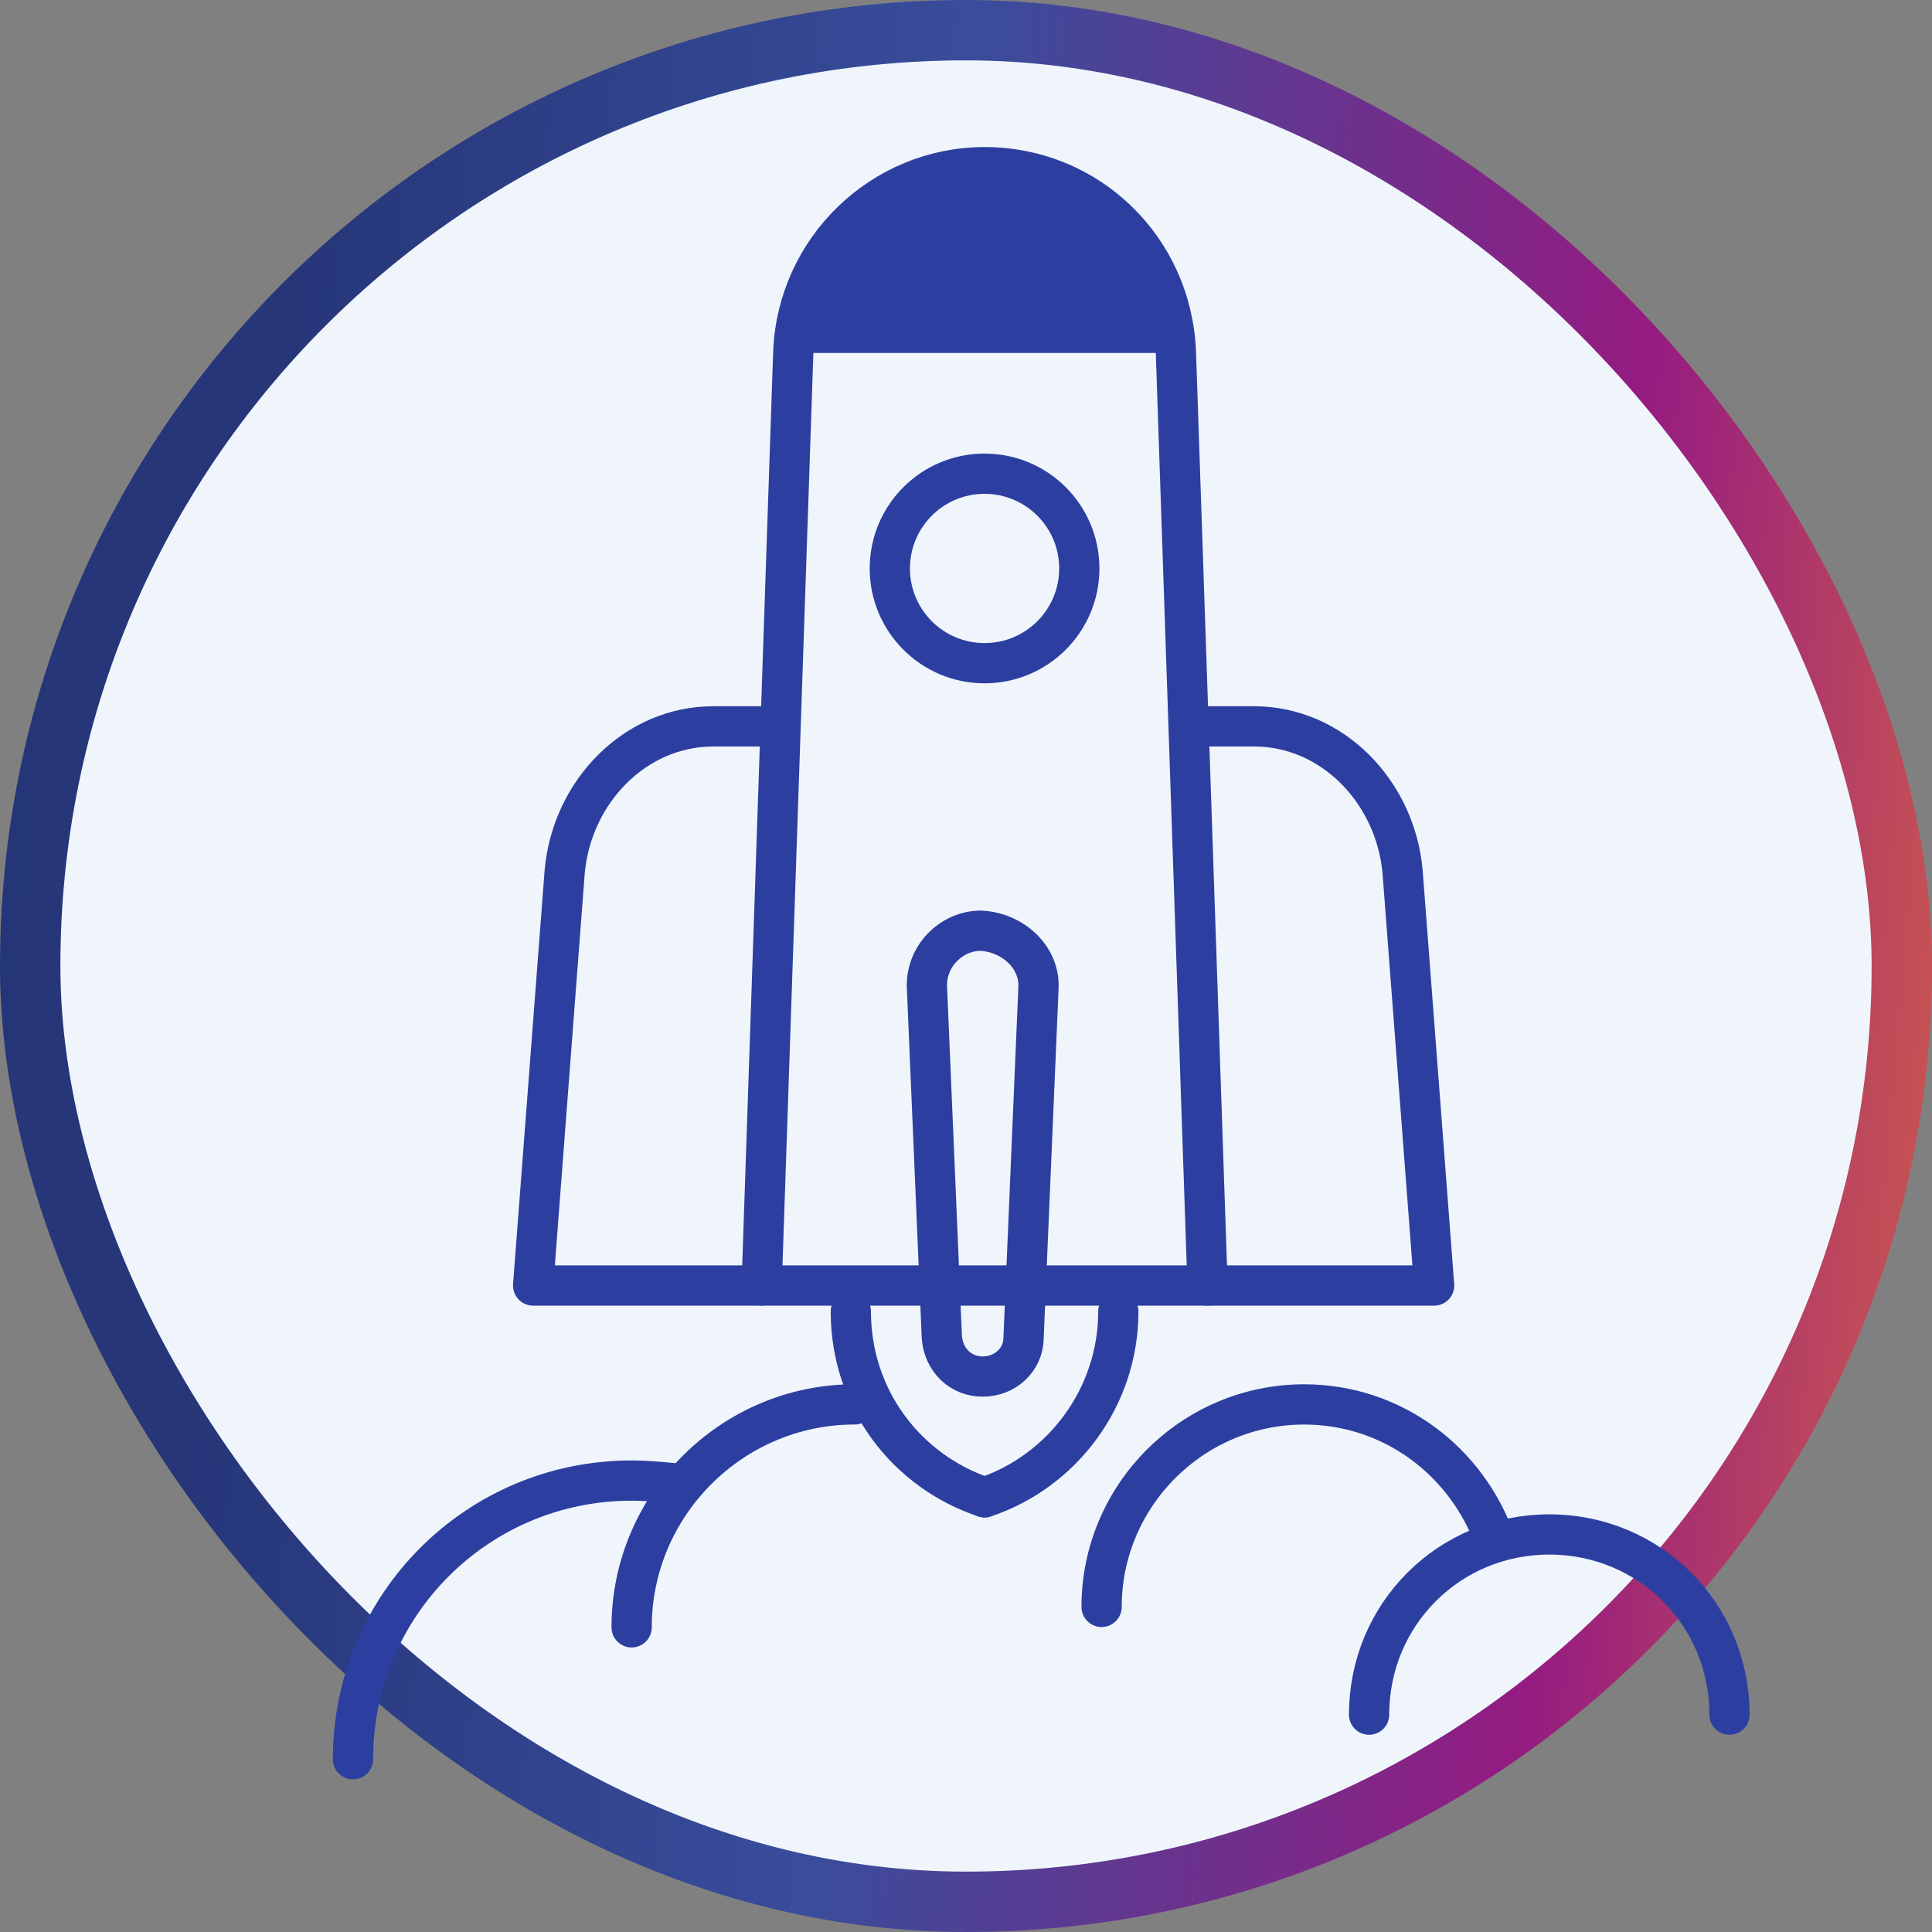
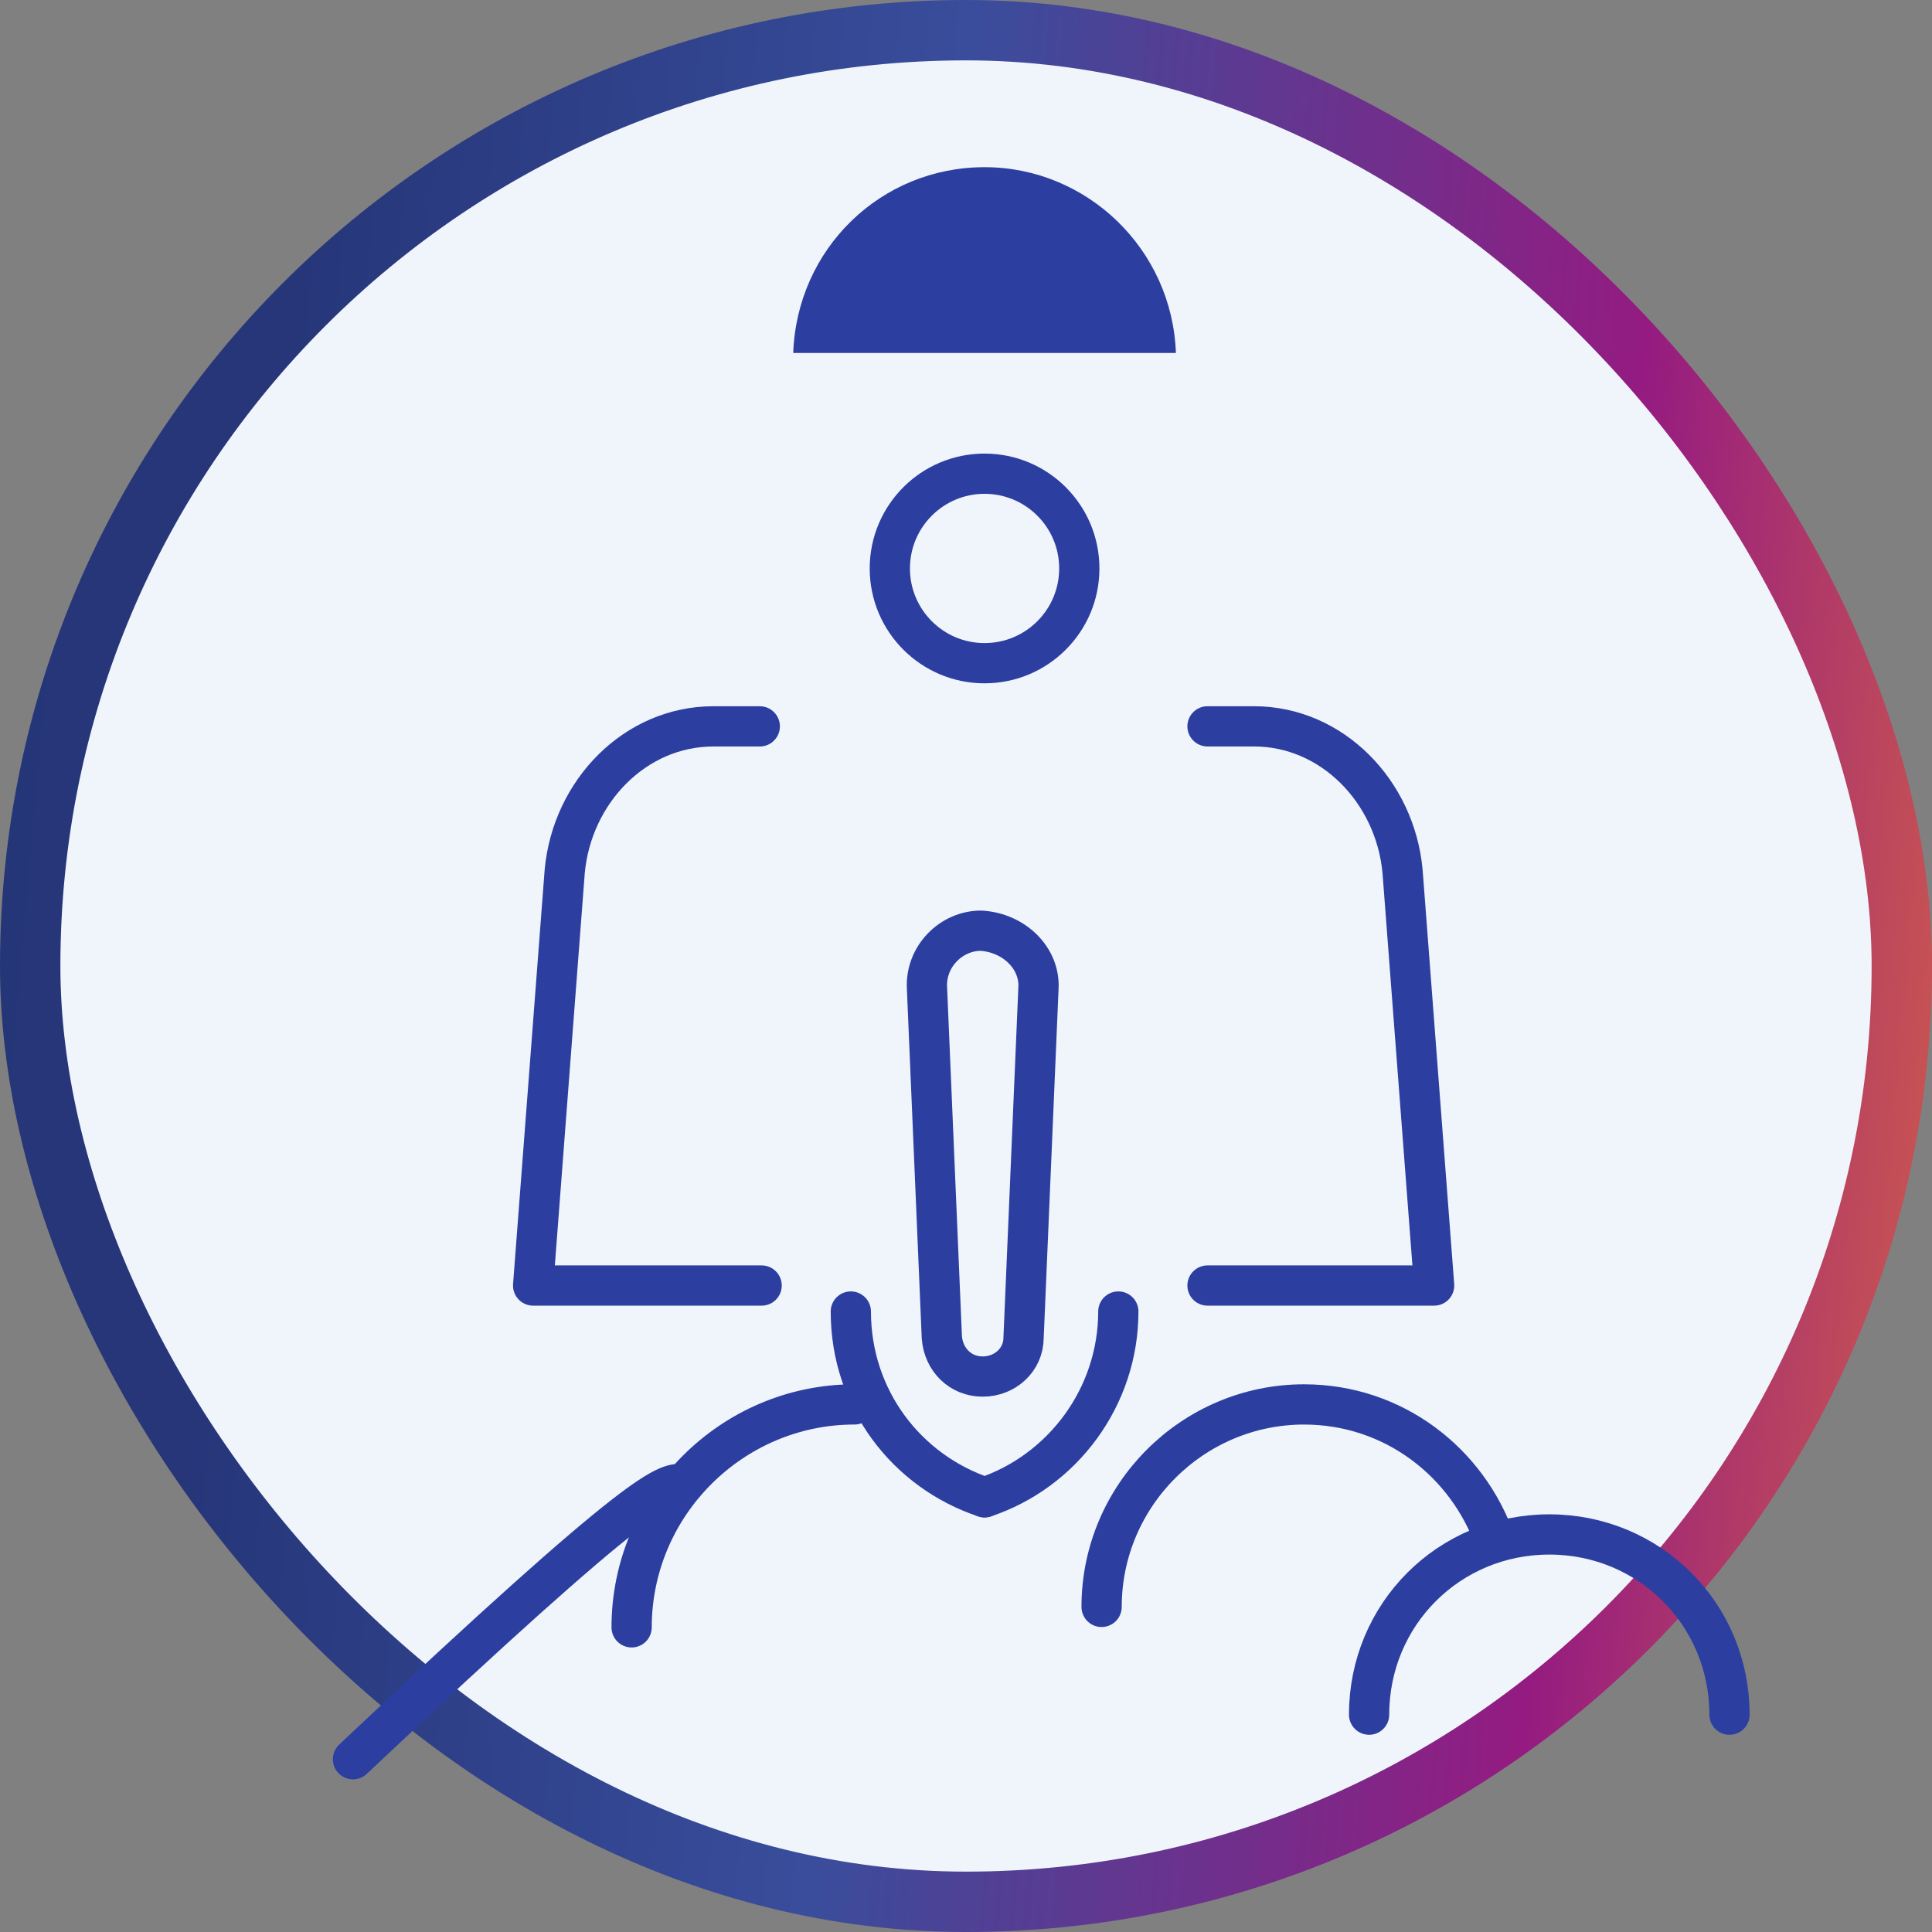
<svg xmlns="http://www.w3.org/2000/svg" width="96" height="96" viewBox="0 0 96 96" fill="none">
  <rect x="0" y="0" width="96" height="96" fill="#808080" stroke="none" />
  <rect x="1.5" y="1.5" width="93" height="93" rx="46.5" fill="#F0F5FC" />
  <rect x="1.5" y="1.5" width="93" height="93" rx="46.5" stroke="url(#paint0_linear_5689_12631)" stroke-width="3" />
-   <path d="M60.001 63.877H37.847L39.416 17.538C39.601 12.369 43.847 8.307 48.924 8.307C54.093 8.307 58.247 12.369 58.431 17.538L60.001 63.877Z" stroke="#2C3FA1" stroke-width="2" stroke-miterlimit="10" stroke-linecap="round" stroke-linejoin="round" />
  <path d="M37.845 63.877H26.491L28.061 43.292C28.43 39.323 31.568 36.093 35.445 36.093H37.753" stroke="#2C3FA1" stroke-width="2" stroke-miterlimit="10" stroke-linecap="round" stroke-linejoin="round" />
  <path d="M60 63.877H71.261L69.692 43.292C69.323 39.323 66.185 36.092 62.308 36.092H60" stroke="#2C3FA1" stroke-width="2" stroke-miterlimit="10" stroke-linecap="round" stroke-linejoin="round" />
-   <path d="M17.539 87.415C17.539 79.754 23.723 73.569 31.385 73.569C32.215 73.569 33.139 73.662 33.969 73.754" stroke="#2C3FA1" stroke-width="2" stroke-miterlimit="10" stroke-linecap="round" stroke-linejoin="round" />
+   <path d="M17.539 87.415C32.215 73.569 33.139 73.662 33.969 73.754" stroke="#2C3FA1" stroke-width="2" stroke-miterlimit="10" stroke-linecap="round" stroke-linejoin="round" />
  <path d="M31.385 80.862C31.385 74.769 36.37 69.784 42.462 69.784" stroke="#2C3FA1" stroke-width="2" stroke-miterlimit="10" stroke-linecap="round" stroke-linejoin="round" />
  <path d="M54.738 79.846C54.738 74.308 59.261 69.785 64.8 69.785C69.231 69.785 72.923 72.646 74.308 76.615" stroke="#2C3FA1" stroke-width="2" stroke-miterlimit="10" stroke-linecap="round" stroke-linejoin="round" />
  <path d="M68.03 85.2C68.03 80.216 71.999 76.246 76.984 76.246C81.968 76.246 85.938 80.216 85.938 85.2" stroke="#2C3FA1" stroke-width="2" stroke-miterlimit="10" stroke-linecap="round" stroke-linejoin="round" />
  <path d="M48.922 32.954C51.523 32.954 53.63 30.846 53.63 28.246C53.63 25.646 51.523 23.538 48.922 23.538C46.322 23.538 44.215 25.646 44.215 28.246C44.215 30.846 46.322 32.954 48.922 32.954Z" stroke="#2C3FA1" stroke-width="2" stroke-miterlimit="10" stroke-linecap="round" stroke-linejoin="round" />
  <path d="M51.6 49.108L50.861 66.462C50.861 67.569 49.938 68.4 48.831 68.4C47.723 68.4 46.892 67.569 46.8 66.462L46.062 49.108C45.969 47.538 47.261 46.246 48.739 46.246C50.4 46.338 51.692 47.631 51.6 49.108Z" stroke="#2C3FA1" stroke-width="2" />
  <path d="M42.277 65.169C42.277 69.508 45.046 73.108 48.923 74.4" stroke="#2C3FA1" stroke-width="2" stroke-miterlimit="10" stroke-linecap="round" stroke-linejoin="round" />
  <path d="M48.923 74.4C52.8 73.108 55.569 69.415 55.569 65.169" stroke="#2C3FA1" stroke-width="2" stroke-miterlimit="10" stroke-linecap="round" stroke-linejoin="round" />
  <path d="M58.43 17.538C58.246 12.369 53.999 8.307 48.922 8.307C43.753 8.307 39.599 12.369 39.415 17.538H58.43Z" fill="#2C3FA1" />
  <defs>
    <linearGradient id="paint0_linear_5689_12631" x1="-32.949" y1="-96" x2="119.196" y2="-82.639" gradientUnits="userSpaceOnUse">
      <stop offset="0.094" stop-color="#243777" />
      <stop offset="0.374" stop-color="#263679" />
      <stop offset="0.585" stop-color="#394D9C" />
      <stop offset="0.814" stop-color="#951B81" />
      <stop offset="1" stop-color="#E77735" />
    </linearGradient>
  </defs>
</svg>